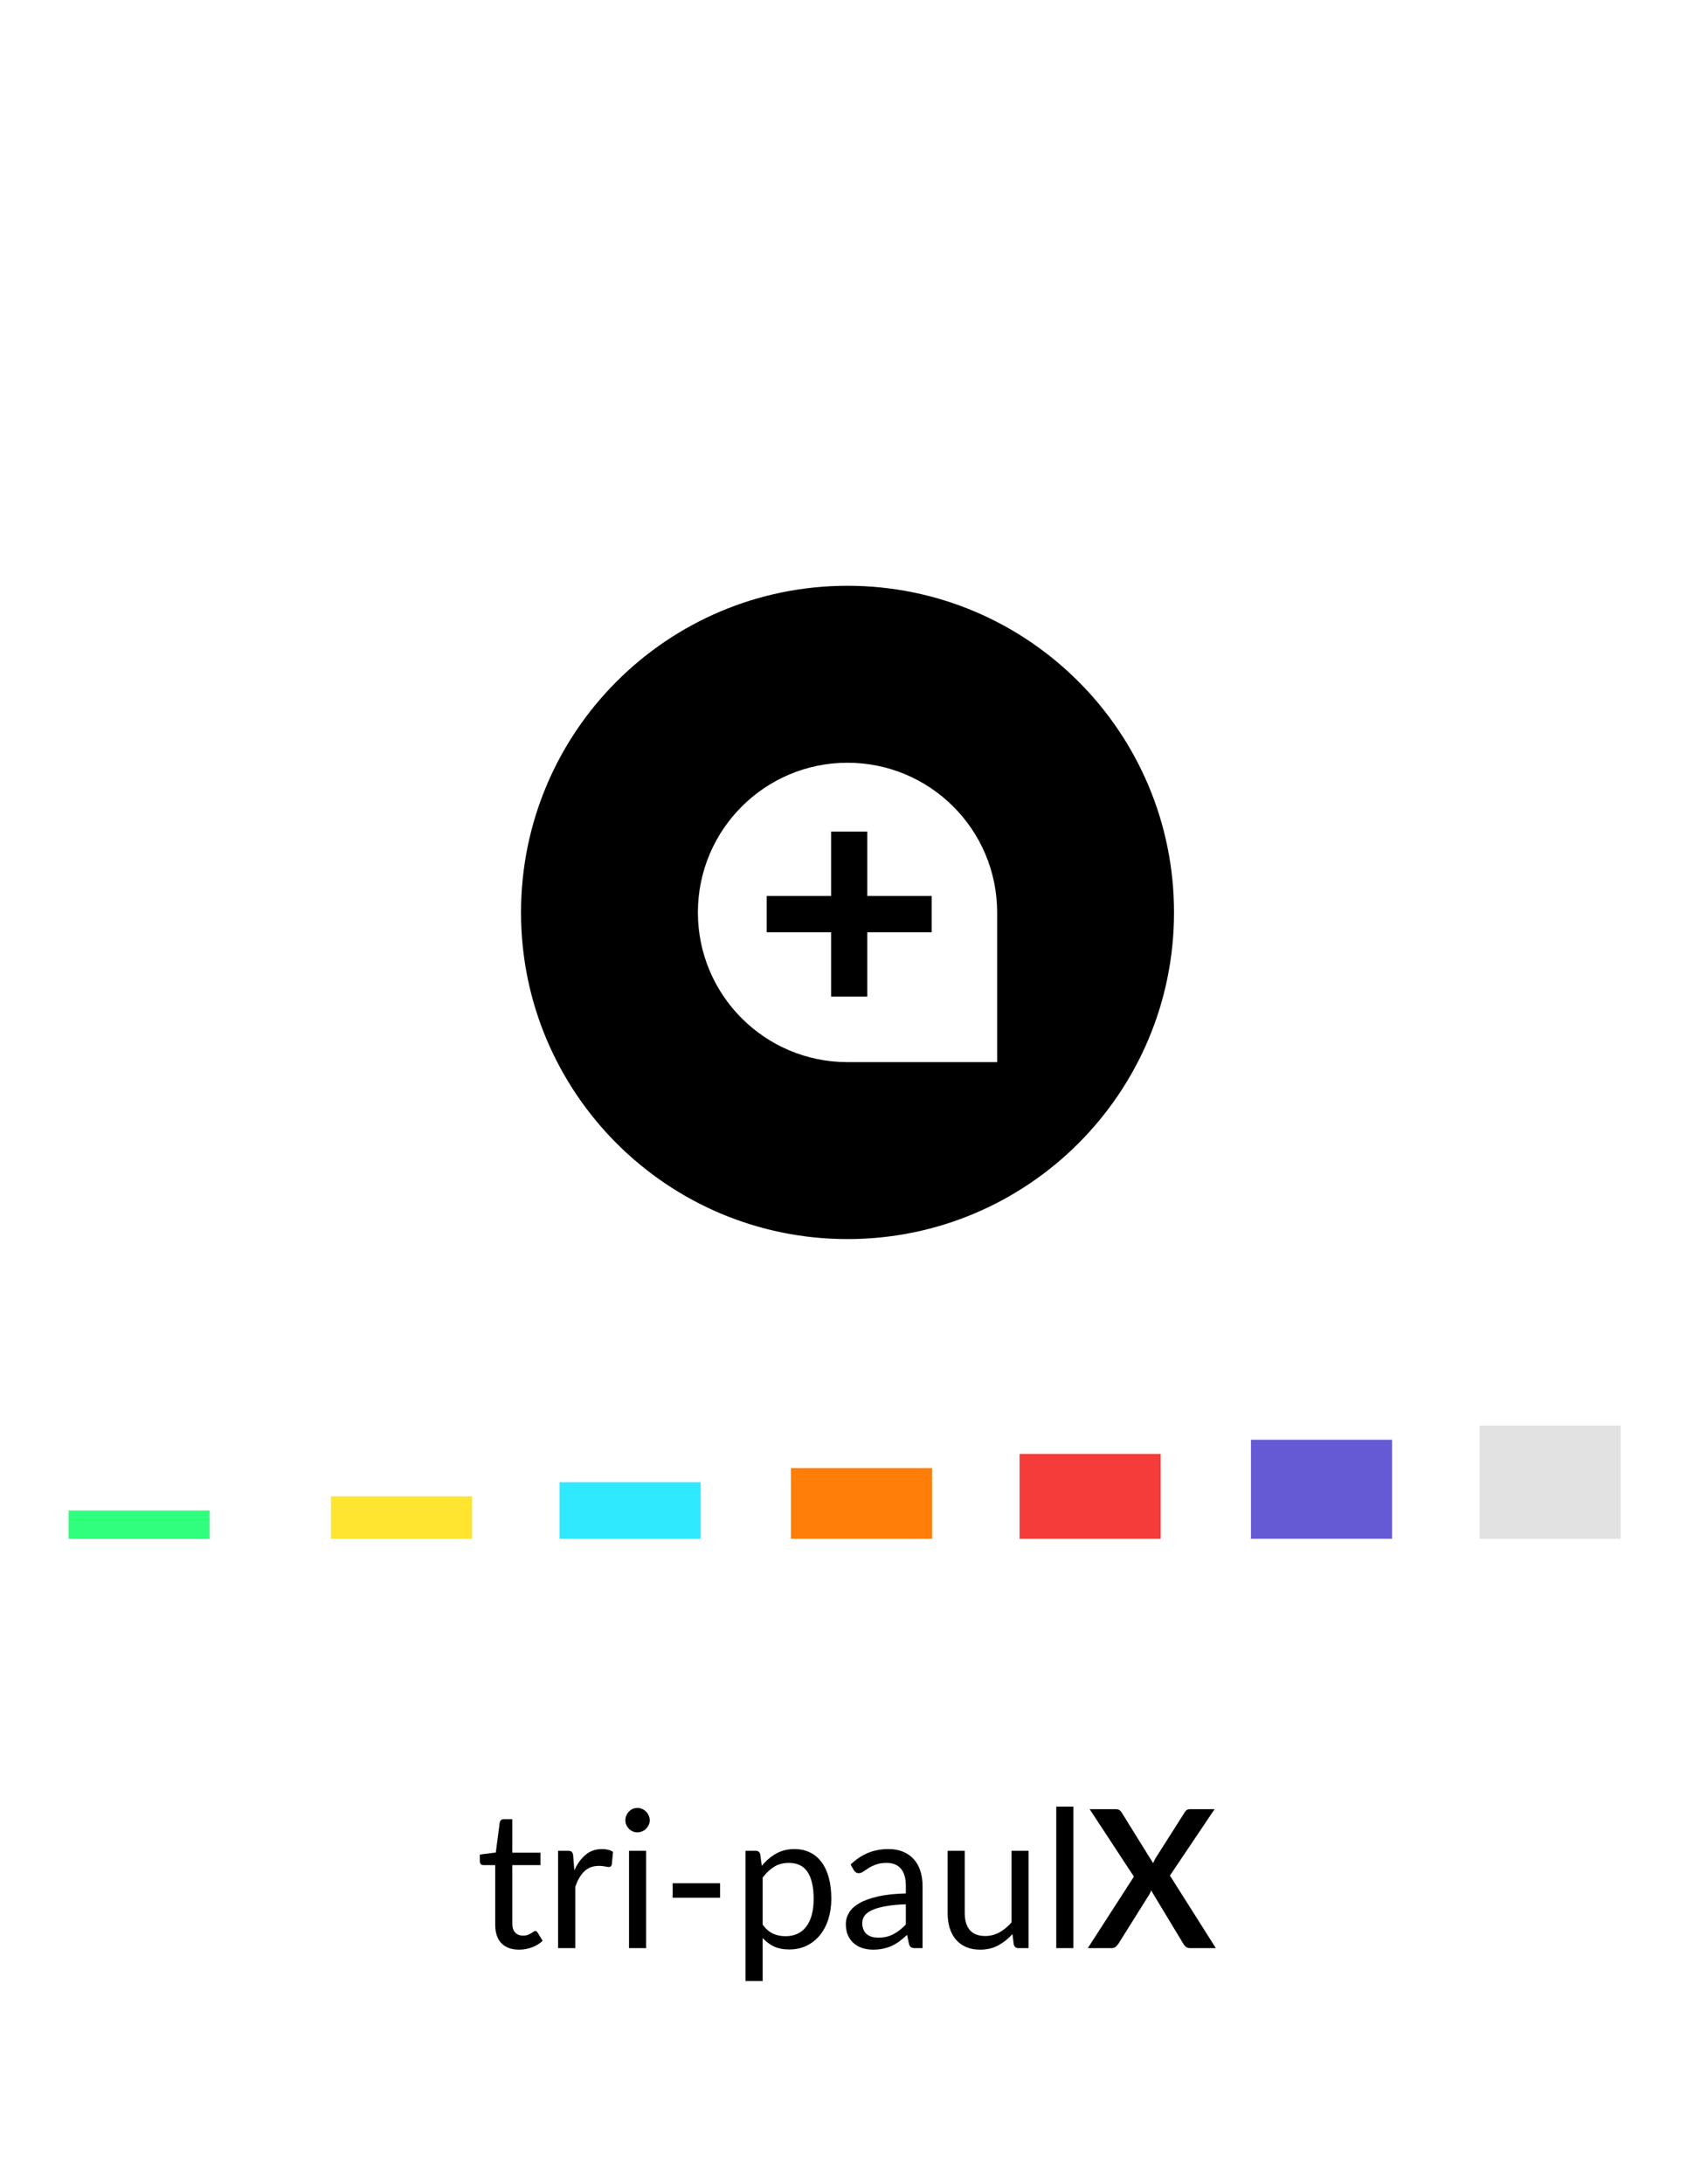
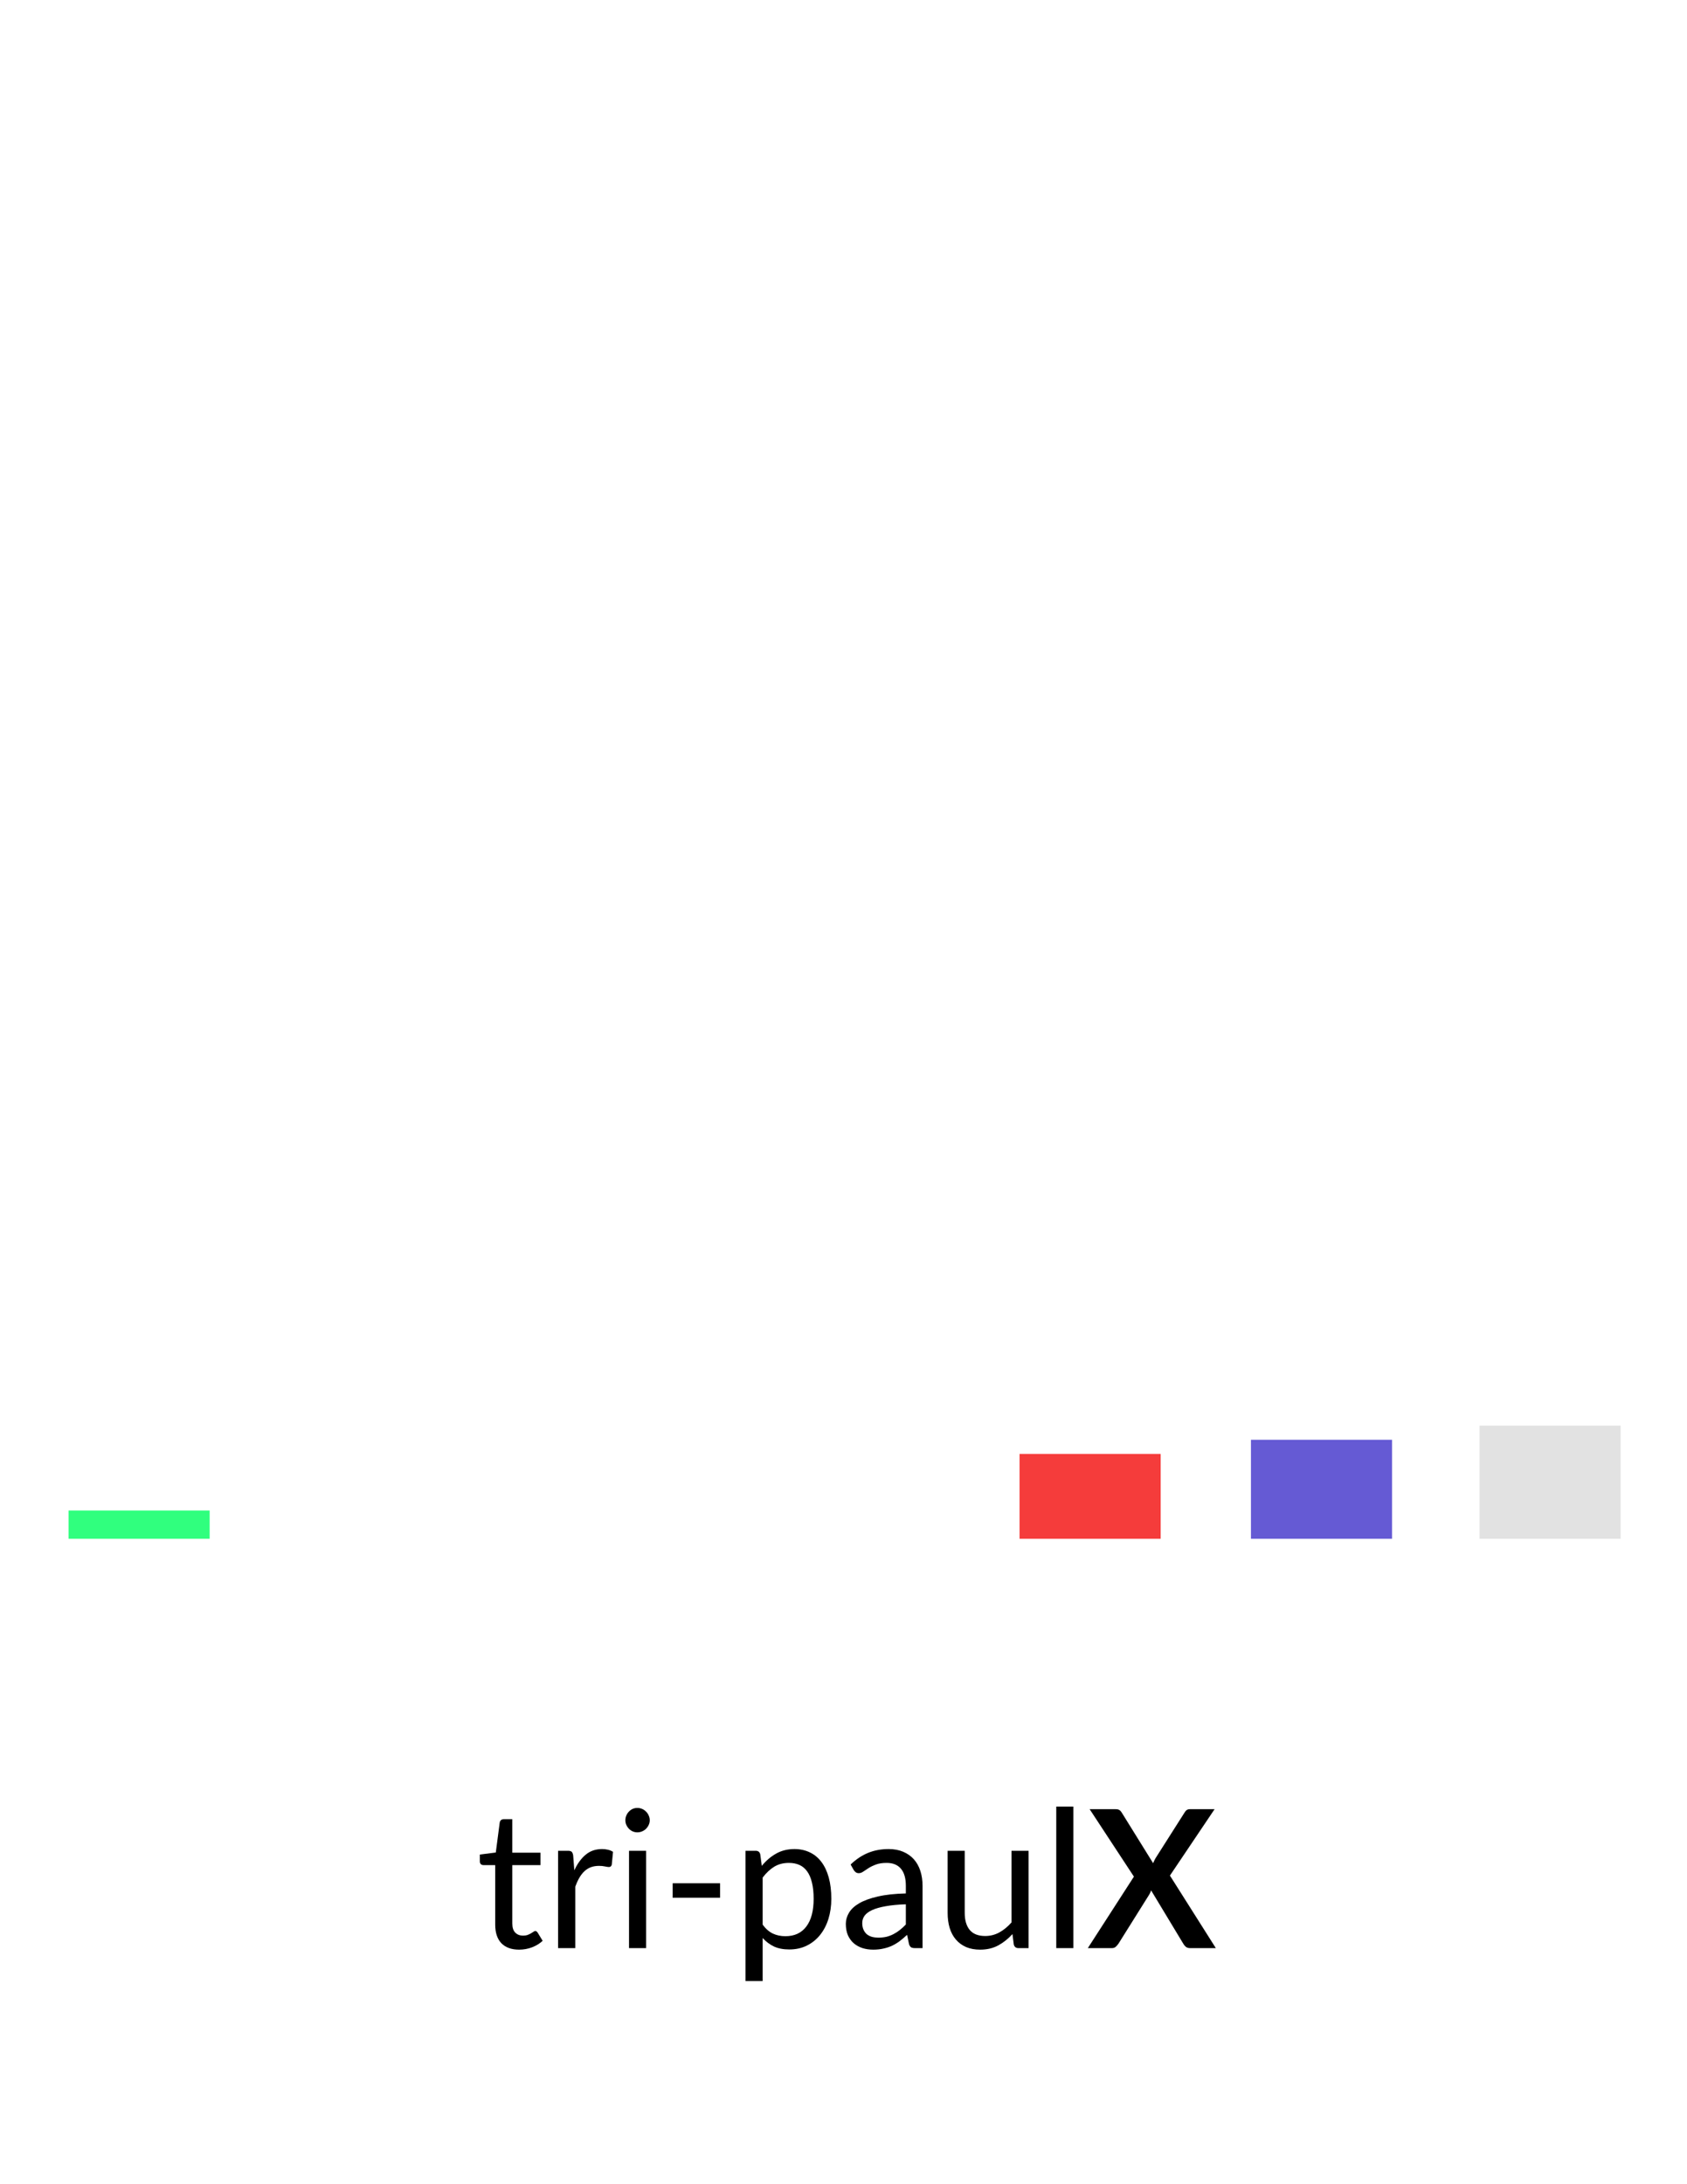
<svg xmlns="http://www.w3.org/2000/svg" width="432" height="559" viewBox="0 0 432 559" fill="none">
  <rect x="378.869" y="364.897" width="36.131" height="28.966" fill="#E2E2E2" />
  <rect x="320.336" y="368.518" width="36.131" height="25.345" fill="#655AD4" />
  <rect x="261.081" y="372.139" width="36.131" height="21.724" fill="#F53C3B" />
-   <rect x="202.548" y="375.759" width="36.131" height="18.104" fill="#FF7D09" />
-   <rect x="143.293" y="379.38" width="36.131" height="14.483" fill="#2FE9FF" />
-   <rect x="84.761" y="383.001" width="36.131" height="10.862" fill="#FFE430" />
  <rect x="17.557" y="386.621" width="36.131" height="7.241" fill="#30FF7E" />
-   <path d="M222.098 212.856H212.823V229.338H196.341V238.613H212.823V255.092H222.098V238.613H238.576V229.338H222.098V212.856Z" fill="black" />
-   <path fill-rule="evenodd" clip-rule="evenodd" d="M133.419 233.543C133.419 187.368 170.853 149.935 217.028 149.935C263.203 149.935 300.636 187.368 300.636 233.543C300.636 279.718 263.203 317.151 217.028 317.151C170.853 317.151 133.419 279.718 133.419 233.543ZM217.028 271.858H255.343V233.543C255.343 212.381 238.188 195.228 217.028 195.228C195.866 195.228 178.713 212.381 178.713 233.543C178.713 254.704 195.866 271.858 217.028 271.858Z" fill="black" />
  <path d="M311.344 498.631H304.754C304.295 498.631 303.926 498.516 303.647 498.287C303.385 498.057 303.172 497.795 303.008 497.5L294.77 483.852C294.639 484.262 294.483 484.614 294.303 484.909L286.409 497.5C286.213 497.778 285.983 498.041 285.721 498.287C285.475 498.516 285.147 498.631 284.737 498.631H278.565L290.368 480.335L279.032 463.073H285.622C286.081 463.073 286.409 463.138 286.606 463.269C286.819 463.384 287.016 463.581 287.196 463.86L295.287 476.893C295.45 476.483 295.647 476.073 295.877 475.663L303.303 463.983C303.483 463.671 303.68 463.442 303.893 463.294C304.106 463.147 304.377 463.073 304.705 463.073H311.025L299.59 480.065L311.344 498.631Z" fill="black" />
  <path d="M274.86 462.409V498.631H270.483V462.409H274.86Z" fill="black" />
  <path d="M263.395 473.72V498.631H260.788C260.165 498.631 259.772 498.328 259.608 497.721L259.264 495.041C258.182 496.237 256.969 497.205 255.624 497.942C254.28 498.664 252.739 499.024 251.001 499.024C249.641 499.024 248.436 498.803 247.387 498.36C246.354 497.901 245.485 497.262 244.78 496.442C244.075 495.623 243.542 494.631 243.182 493.467C242.837 492.303 242.665 491.016 242.665 489.606V473.72H247.042V489.606C247.042 491.491 247.468 492.95 248.321 493.983C249.19 495.016 250.51 495.532 252.28 495.532C253.575 495.532 254.78 495.229 255.895 494.623C257.026 494 258.067 493.147 259.018 492.065V473.72H263.395Z" fill="black" />
  <path d="M231.965 487.417C229.948 487.483 228.227 487.647 226.801 487.909C225.391 488.155 224.235 488.483 223.333 488.893C222.448 489.303 221.801 489.786 221.391 490.344C220.997 490.901 220.801 491.524 220.801 492.213C220.801 492.868 220.907 493.434 221.12 493.909C221.333 494.385 221.62 494.778 221.981 495.09C222.358 495.385 222.792 495.606 223.284 495.754C223.792 495.885 224.333 495.95 224.907 495.95C225.678 495.95 226.383 495.877 227.022 495.729C227.661 495.565 228.26 495.336 228.817 495.041C229.391 494.746 229.932 494.393 230.44 493.983C230.965 493.573 231.473 493.106 231.965 492.582V487.417ZM217.825 477.237C219.202 475.909 220.686 474.917 222.276 474.261C223.866 473.606 225.629 473.278 227.563 473.278C228.956 473.278 230.194 473.507 231.276 473.966C232.358 474.425 233.268 475.065 234.006 475.884C234.743 476.704 235.301 477.696 235.678 478.86C236.055 480.024 236.243 481.303 236.243 482.696V498.631H234.301C233.875 498.631 233.547 498.565 233.317 498.434C233.088 498.287 232.907 498.008 232.776 497.598L232.284 495.237C231.629 495.844 230.989 496.385 230.366 496.86C229.743 497.319 229.088 497.713 228.399 498.041C227.711 498.352 226.973 498.59 226.186 498.754C225.415 498.934 224.555 499.024 223.604 499.024C222.637 499.024 221.727 498.893 220.874 498.631C220.022 498.352 219.276 497.942 218.637 497.401C218.014 496.86 217.514 496.18 217.137 495.36C216.776 494.524 216.596 493.541 216.596 492.409C216.596 491.426 216.866 490.483 217.407 489.581C217.948 488.663 218.825 487.852 220.038 487.147C221.251 486.442 222.833 485.868 224.784 485.426C226.735 484.967 229.129 484.704 231.965 484.639V482.696C231.965 480.762 231.547 479.303 230.711 478.319C229.875 477.319 228.653 476.819 227.047 476.819C225.965 476.819 225.055 476.958 224.317 477.237C223.596 477.499 222.965 477.803 222.424 478.147C221.899 478.475 221.44 478.778 221.046 479.057C220.669 479.319 220.292 479.45 219.915 479.45C219.62 479.45 219.366 479.376 219.153 479.229C218.94 479.065 218.76 478.868 218.612 478.639L217.825 477.237Z" fill="black" />
  <path d="M195.298 492.631C196.101 493.713 196.978 494.475 197.929 494.918C198.88 495.36 199.945 495.582 201.126 495.582C203.454 495.582 205.24 494.754 206.486 493.098C207.732 491.442 208.355 489.081 208.355 486.016C208.355 484.393 208.208 482.999 207.913 481.835C207.634 480.671 207.224 479.721 206.683 478.983C206.142 478.229 205.478 477.68 204.691 477.335C203.904 476.991 203.011 476.819 202.011 476.819C200.585 476.819 199.33 477.147 198.248 477.803C197.183 478.458 196.199 479.385 195.298 480.581V492.631ZM195.076 477.581C196.125 476.286 197.339 475.245 198.716 474.458C200.093 473.671 201.667 473.278 203.437 473.278C204.88 473.278 206.183 473.557 207.347 474.114C208.511 474.655 209.503 475.466 210.323 476.548C211.142 477.614 211.773 478.942 212.216 480.532C212.659 482.122 212.88 483.95 212.88 486.016C212.88 487.852 212.634 489.565 212.142 491.155C211.65 492.729 210.937 494.098 210.003 495.262C209.085 496.409 207.954 497.319 206.609 497.991C205.281 498.647 203.781 498.975 202.109 498.975C200.585 498.975 199.273 498.721 198.175 498.213C197.093 497.688 196.134 496.967 195.298 496.049V507.065H190.896V473.72H193.527C194.15 473.72 194.535 474.024 194.683 474.63L195.076 477.581Z" fill="black" />
  <path d="M172.251 482.032H184.399V485.745H172.251V482.032Z" fill="black" />
  <path d="M165.453 473.72V498.631H161.076V473.72H165.453ZM166.387 465.901C166.387 466.327 166.297 466.728 166.117 467.105C165.953 467.466 165.723 467.794 165.428 468.089C165.15 468.368 164.814 468.589 164.42 468.753C164.043 468.917 163.641 468.999 163.215 468.999C162.789 468.999 162.387 468.917 162.01 468.753C161.65 468.589 161.33 468.368 161.051 468.089C160.772 467.794 160.551 467.466 160.387 467.105C160.223 466.728 160.141 466.327 160.141 465.901C160.141 465.474 160.223 465.073 160.387 464.696C160.551 464.302 160.772 463.966 161.051 463.687C161.33 463.392 161.65 463.163 162.01 462.999C162.387 462.835 162.789 462.753 163.215 462.753C163.641 462.753 164.043 462.835 164.42 462.999C164.814 463.163 165.15 463.392 165.428 463.687C165.723 463.966 165.953 464.302 166.117 464.696C166.297 465.073 166.387 465.474 166.387 465.901Z" fill="black" />
  <path d="M147.071 478.712C147.858 477.007 148.825 475.68 149.973 474.729C151.12 473.761 152.522 473.278 154.178 473.278C154.702 473.278 155.202 473.335 155.678 473.45C156.17 473.565 156.604 473.745 156.981 473.991L156.661 477.262C156.563 477.671 156.317 477.876 155.924 477.876C155.694 477.876 155.358 477.827 154.915 477.729C154.473 477.63 153.973 477.581 153.415 477.581C152.628 477.581 151.924 477.696 151.301 477.925C150.694 478.155 150.145 478.499 149.653 478.958C149.178 479.401 148.743 479.958 148.35 480.63C147.973 481.286 147.628 482.04 147.317 482.893V498.631H142.915V473.72H145.423C145.899 473.72 146.227 473.811 146.407 473.991C146.587 474.171 146.71 474.483 146.776 474.925L147.071 478.712Z" fill="black" />
  <path d="M132.936 499.024C130.969 499.024 129.453 498.475 128.387 497.377C127.338 496.278 126.813 494.696 126.813 492.631V477.384H123.813C123.551 477.384 123.33 477.311 123.149 477.163C122.969 476.999 122.879 476.753 122.879 476.425V474.68L126.961 474.163L127.969 466.466C128.018 466.22 128.125 466.024 128.289 465.876C128.469 465.712 128.699 465.63 128.977 465.63H131.19V474.212H138.395V477.384H131.19V492.336C131.19 493.385 131.444 494.164 131.953 494.672C132.461 495.18 133.117 495.434 133.92 495.434C134.379 495.434 134.772 495.377 135.1 495.262C135.445 495.131 135.74 494.991 135.986 494.844C136.231 494.696 136.436 494.565 136.6 494.45C136.781 494.319 136.936 494.254 137.068 494.254C137.297 494.254 137.502 494.393 137.682 494.672L138.961 496.762C138.207 497.467 137.297 498.024 136.231 498.434C135.166 498.828 134.067 499.024 132.936 499.024Z" fill="black" />
</svg>